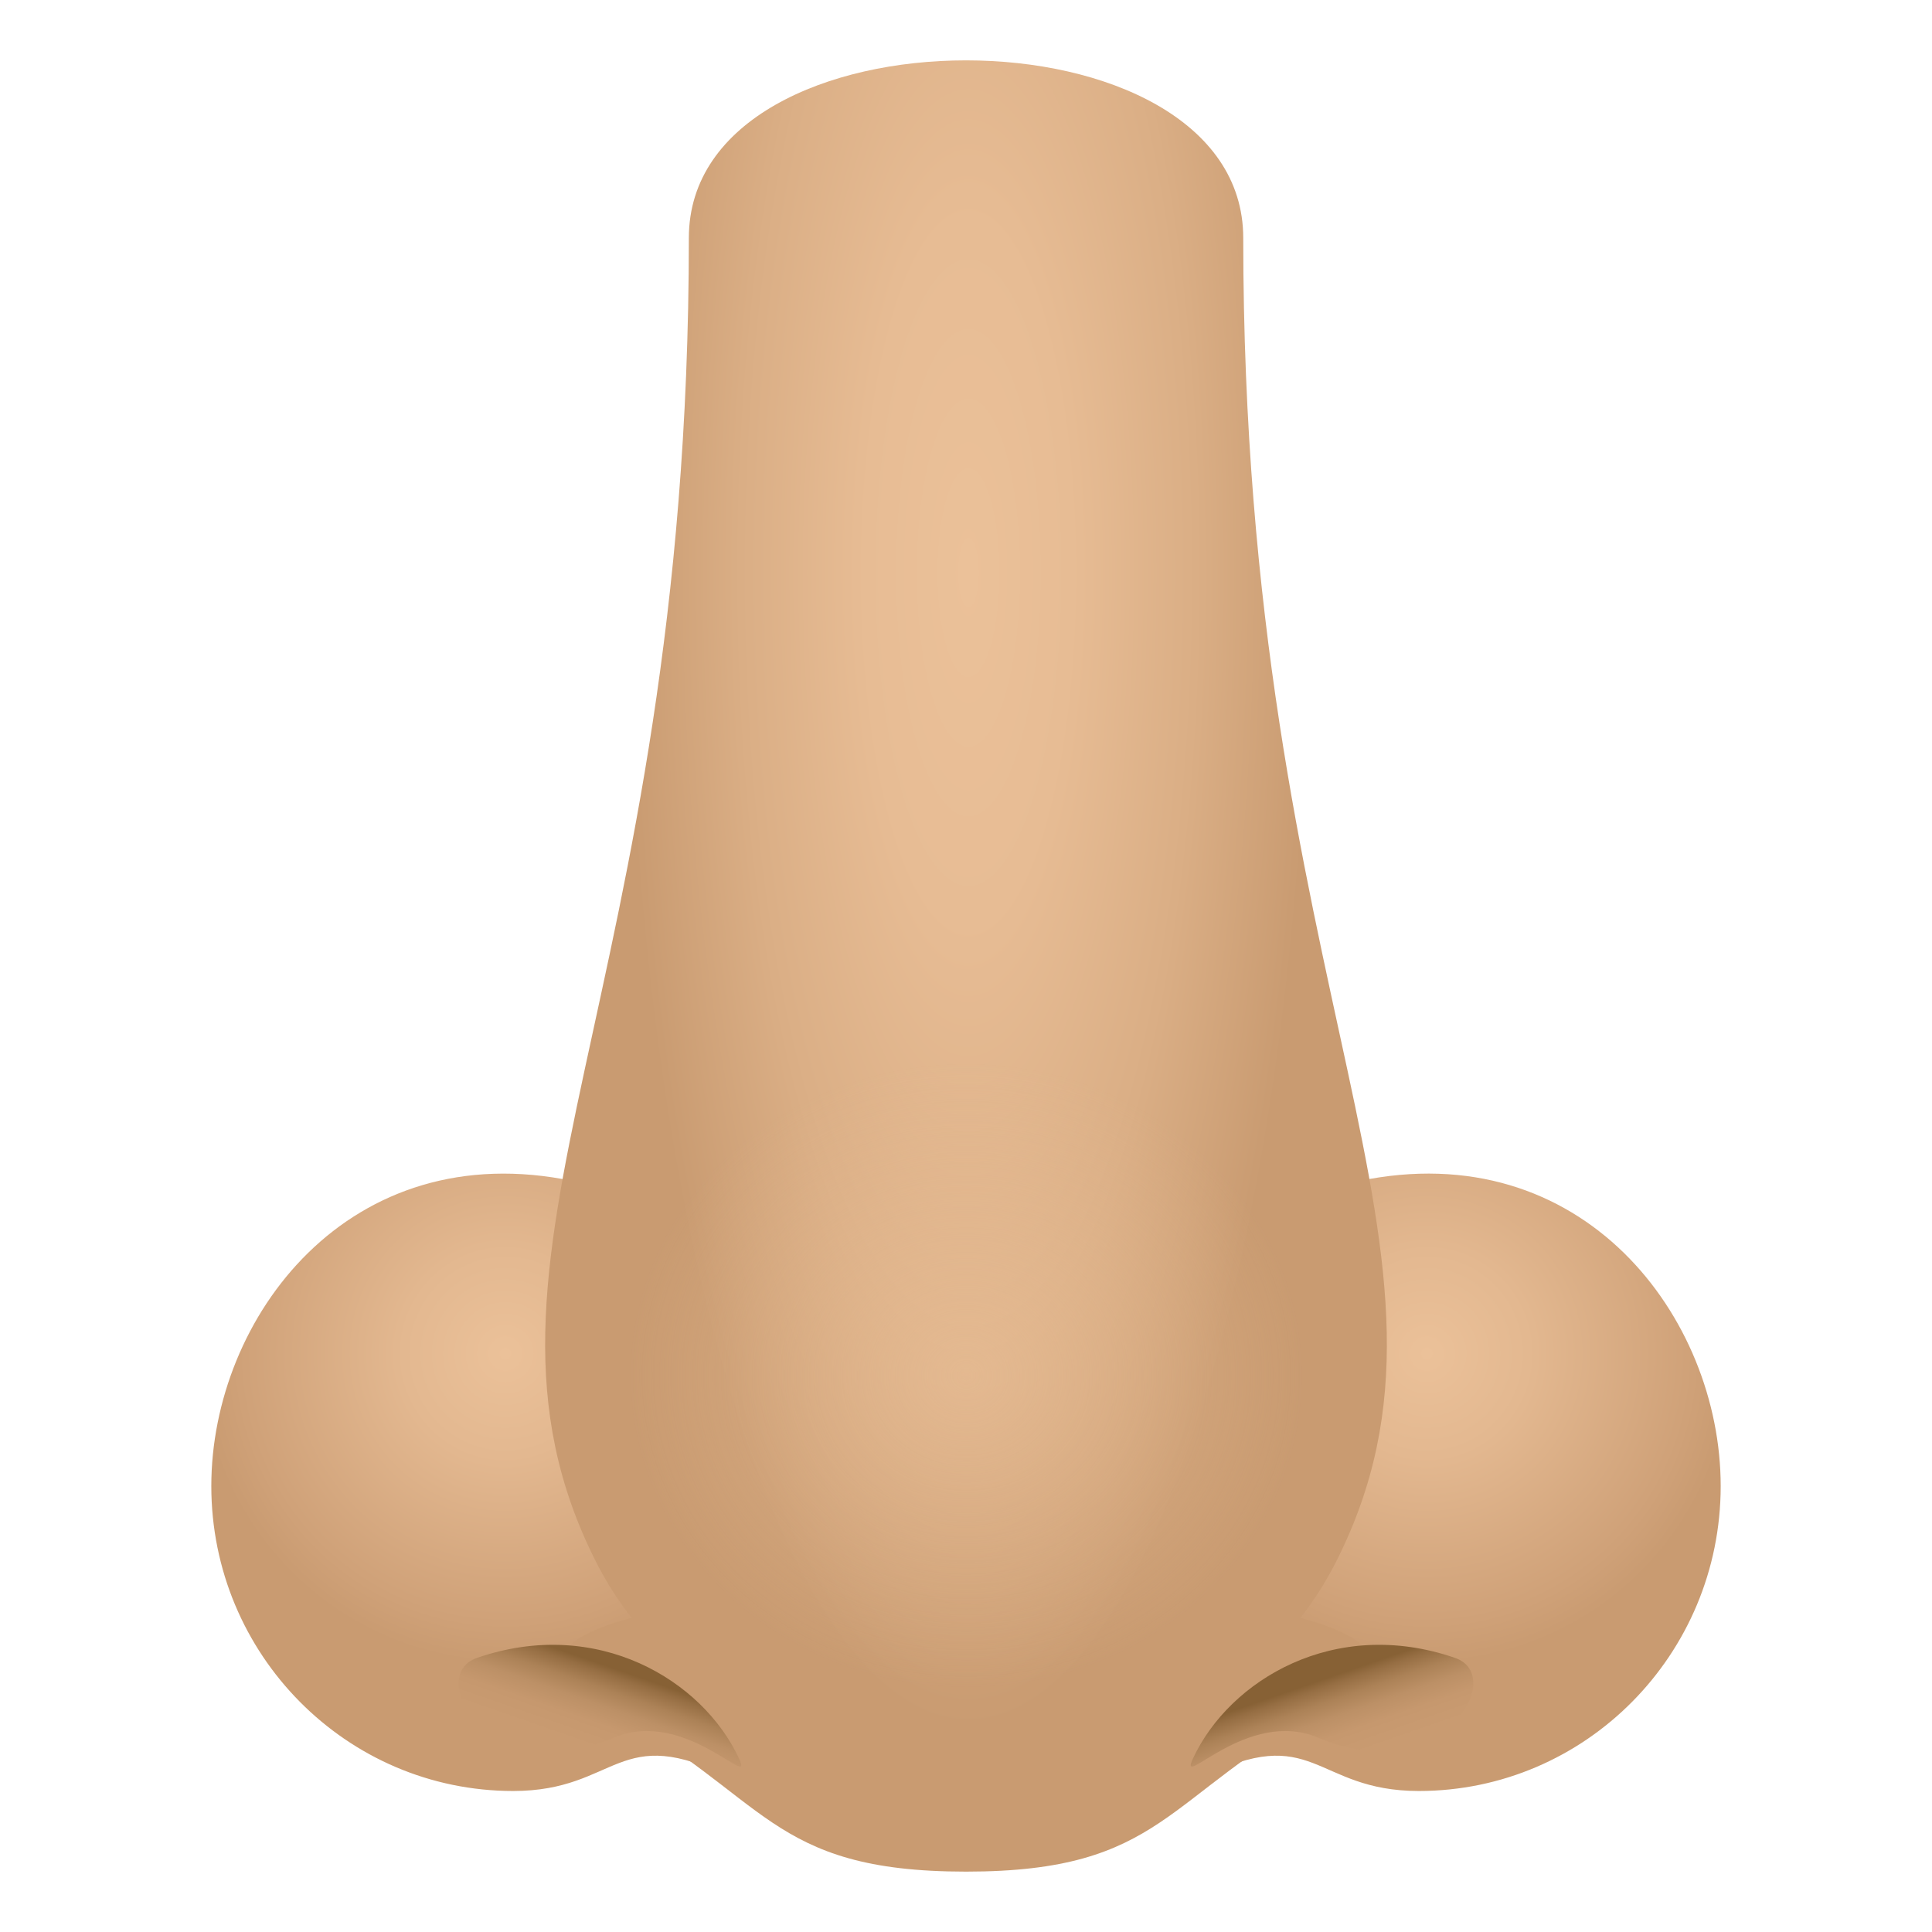
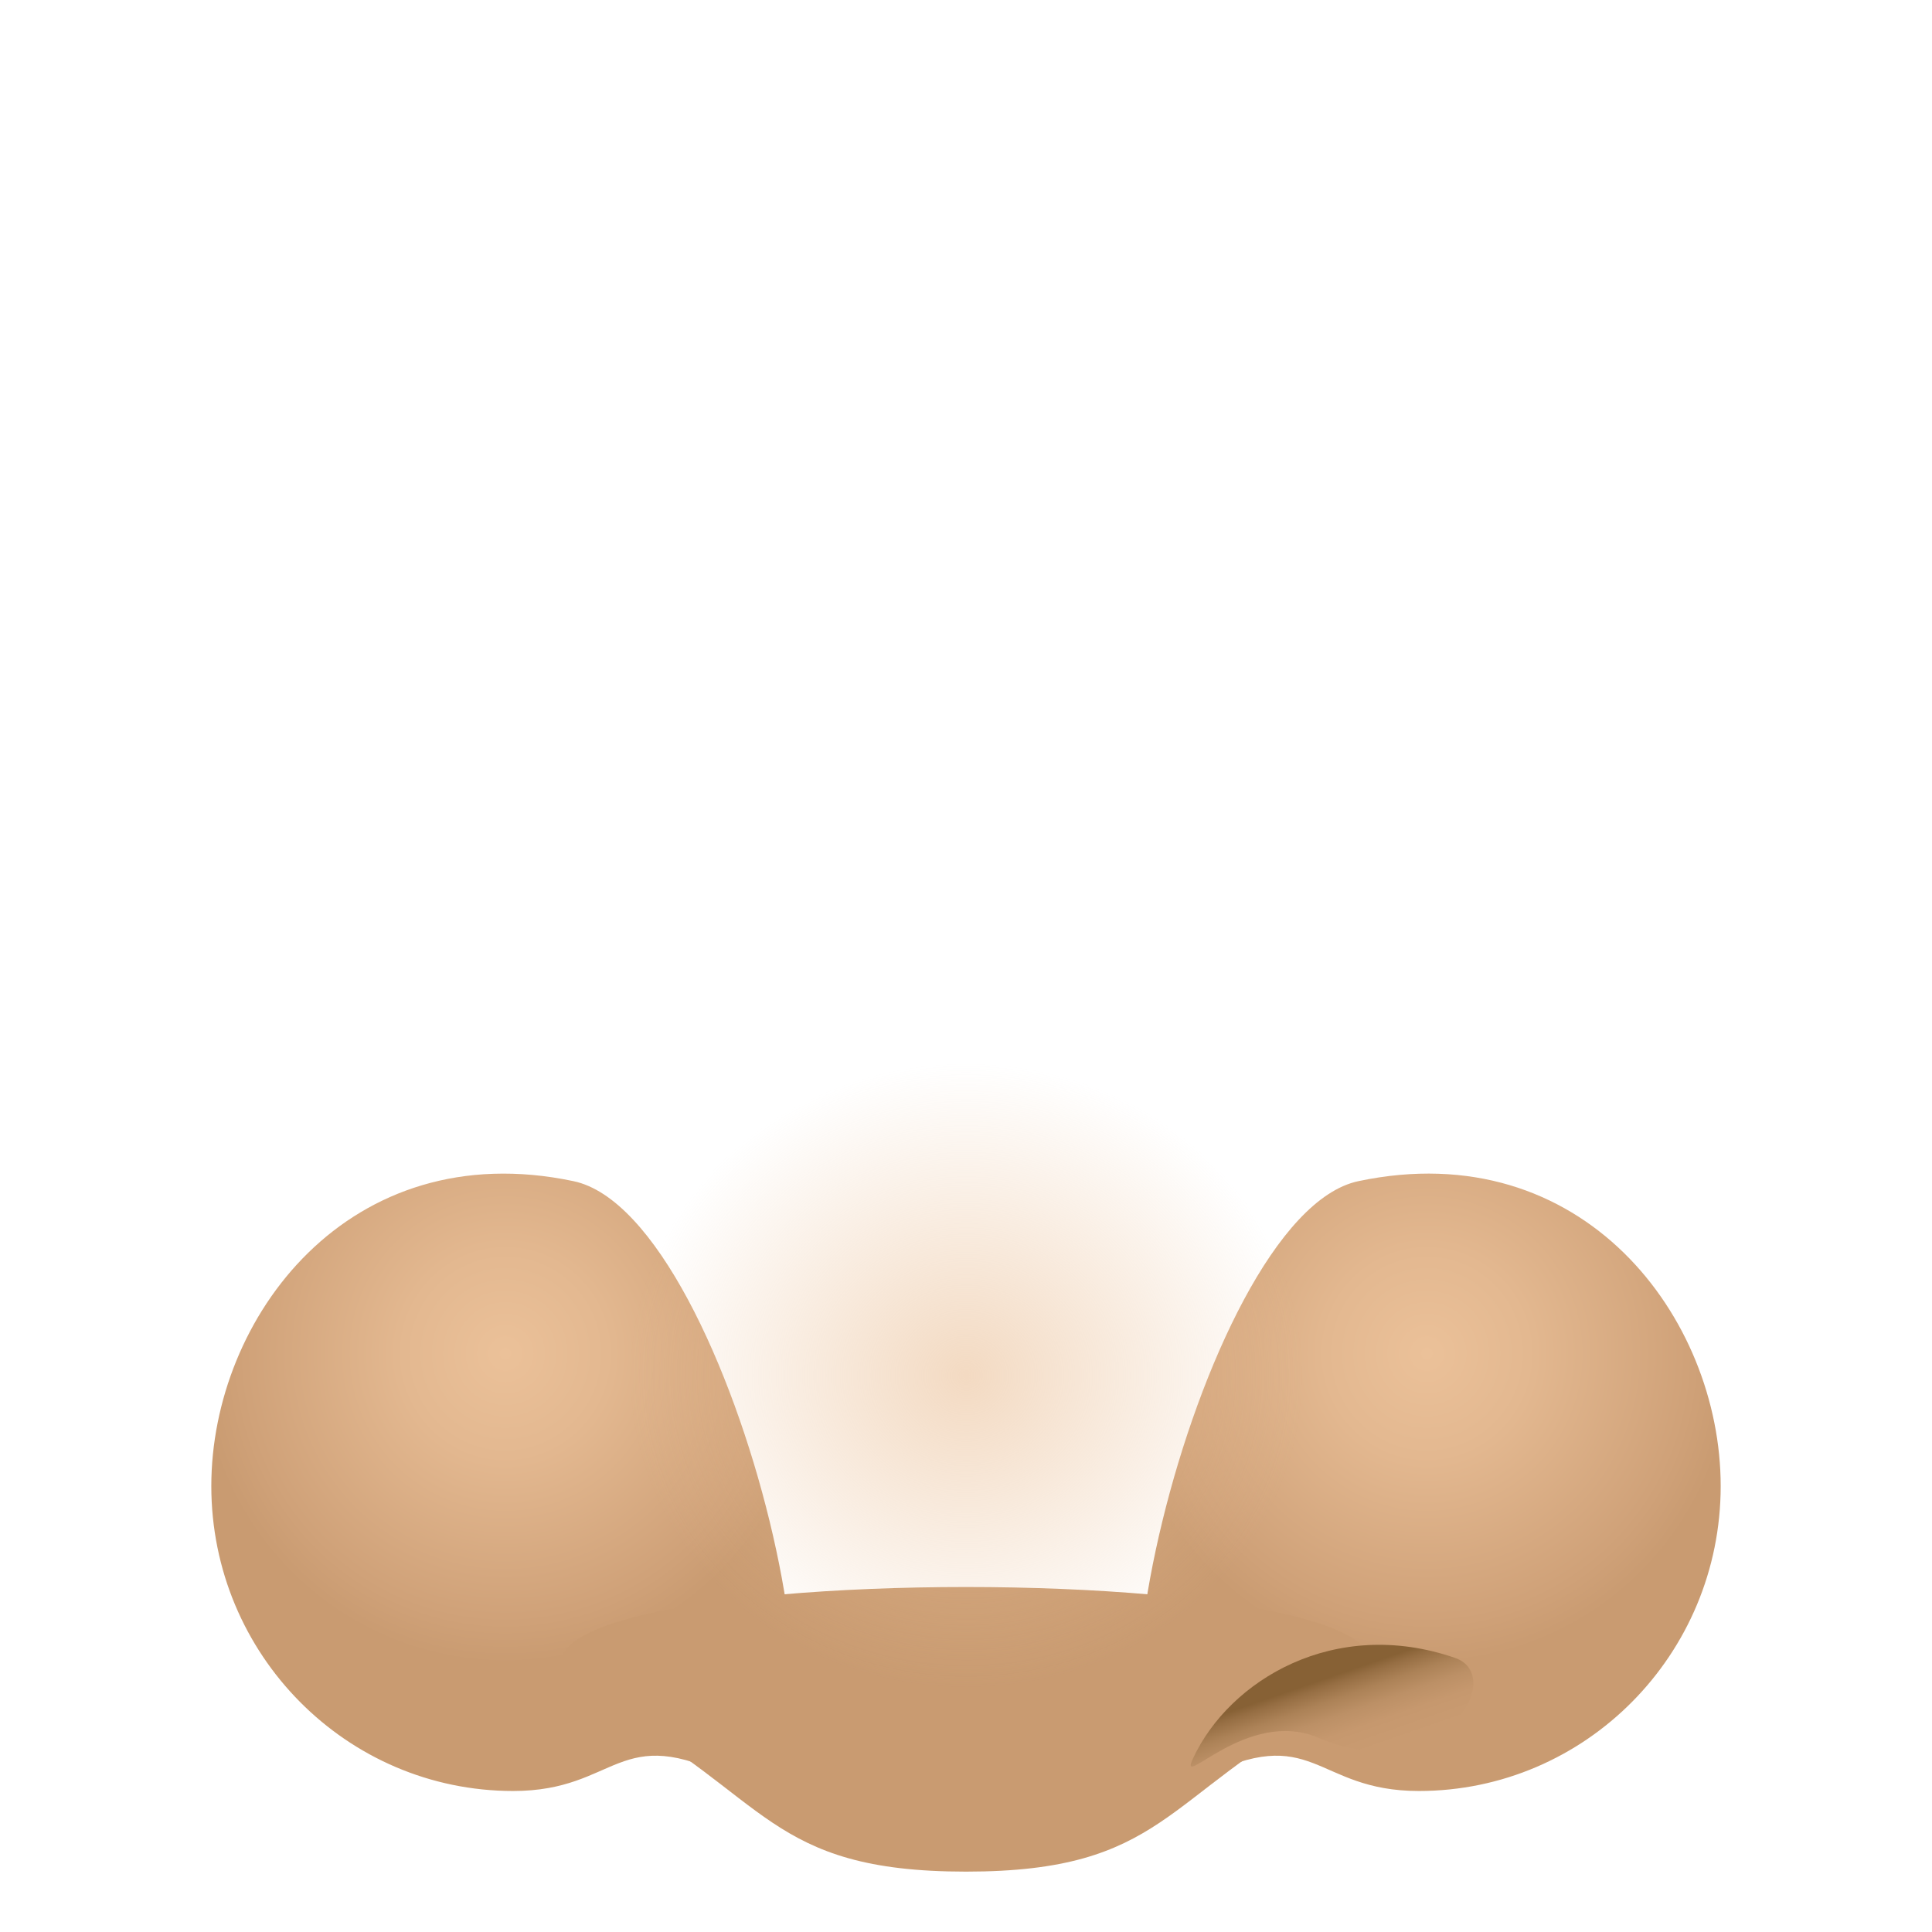
<svg xmlns="http://www.w3.org/2000/svg" xml:space="preserve" viewBox="0 0 64 64">
  <radialGradient id="a" cx="2210.496" cy="46.378" r="10.159" gradientTransform="matrix(-1 0 0 1.01 2227.227 -2.002)" gradientUnits="userSpaceOnUse">
    <stop offset="0" style="stop-color:#ebc199" />
    <stop offset=".332" style="stop-color:#e3b890" />
    <stop offset=".871" style="stop-color:#cfa178" />
    <stop offset="1" style="stop-color:#c99b71" />
  </radialGradient>
  <path fill="url(#a)" d="M7 49.227c0 5.578 4.477 10.102 10 10.102 3.482 0 3.455-2.33 7.232-.412 4.934 2.506.174-18.648-5.232-19.789-7.434-1.569-12 4.522-12 10.099z" />
  <radialGradient id="b" cx="124.951" cy="46.378" r="10.159" gradientTransform="matrix(1 0 0 1.01 -77.682 -2.002)" gradientUnits="userSpaceOnUse">
    <stop offset="0" style="stop-color:#ebc199" />
    <stop offset=".332" style="stop-color:#e3b890" />
    <stop offset=".871" style="stop-color:#cfa178" />
    <stop offset="1" style="stop-color:#c99b71" />
  </radialGradient>
-   <path fill="url(#b)" d="M57 49.227c0 5.578-4.477 10.102-10 10.102-3.482 0-3.455-2.33-7.232-.412-4.934 2.505-.176-18.649 5.232-19.79 7.434-1.568 12 4.523 12 10.1z" />
+   <path fill="url(#b)" d="M57 49.227c0 5.578-4.477 10.102-10 10.102-3.482 0-3.455-2.33-7.232-.412-4.934 2.505-.176-18.649 5.232-19.79 7.434-1.568 12 4.523 12 10.1" />
  <path fill="#C99B71" d="M43.922 56.602C38.553 59.469 38.584 62 32.002 62c-6.584 0-6.551-2.531-11.922-5.398-10.068-5.375 33.904-5.372 23.842 0z" />
  <linearGradient id="c" x1="8.21" x2="7.294" y1="139.143" y2="142.255" gradientTransform="matrix(.996 .094 -.078 .827 23.311 -60.474)" gradientUnits="userSpaceOnUse">
    <stop offset="0" style="stop-color:#876135" />
    <stop offset=".095" style="stop-color:#966e43" />
    <stop offset=".278" style="stop-color:#ac8257" />
    <stop offset=".477" style="stop-color:#bc9066" />
    <stop offset=".7" style="stop-color:#c6986e" />
    <stop offset="1" style="stop-color:#c99b71" />
  </linearGradient>
-   <path fill="url(#c)" d="M15.801 54.92c-1.768.611.502 4.361 4.525 2.646 2.371-1.012 4.684 1.814 4.152.68-1.207-2.59-4.689-4.701-8.677-3.326z" />
  <linearGradient id="d" x1="2145.001" x2="2144.086" y1="-102.846" y2="-99.734" gradientTransform="matrix(-.996 .094 .078 .827 2186.881 -60.474)" gradientUnits="userSpaceOnUse">
    <stop offset="0" style="stop-color:#876135" />
    <stop offset=".095" style="stop-color:#966e43" />
    <stop offset=".278" style="stop-color:#ac8257" />
    <stop offset=".477" style="stop-color:#bc9066" />
    <stop offset=".7" style="stop-color:#c6986e" />
    <stop offset="1" style="stop-color:#c99b71" />
  </linearGradient>
  <path fill="url(#d)" d="M48.199 54.92c1.768.611-.5 4.361-4.525 2.646-2.371-1.012-4.684 1.814-4.152.68 1.208-2.59 4.691-4.701 8.677-3.326z" />
  <radialGradient id="e" cx="-11.018" cy="32.264" r="11.83" gradientTransform="matrix(.961 0 0 3.236 42.67 -85.427)" gradientUnits="userSpaceOnUse">
    <stop offset="0" style="stop-color:#ebc199" />
    <stop offset=".301" style="stop-color:#e7bc94" />
    <stop offset=".665" style="stop-color:#daae85" />
    <stop offset="1" style="stop-color:#c99b71" />
  </radialGradient>
-   <path fill="url(#e)" d="M41.184 7.884c0-7.846-18.365-7.846-18.365 0 0 25.192-8.176 33.7-3.098 43.81 4.615 9.186 19.939 9.186 24.559 0 5.075-10.102-3.096-18.622-3.096-43.81z" />
  <radialGradient id="f" cx="-28.968" cy="18.468" r="14.207" gradientTransform="matrix(.945 0 0 .877 59.384 29.369)" gradientUnits="userSpaceOnUse">
    <stop offset="0" style="stop-color:#ebc199;stop-opacity:.6" />
    <stop offset=".828" style="stop-color:#ebc199;stop-opacity:.002" />
    <stop offset=".83" style="stop-color:#ebc199;stop-opacity:0" />
  </radialGradient>
  <path fill="url(#f)" d="M45.43 45.572c0 6.885-6.014 12.465-13.43 12.465-7.42 0-13.428-5.58-13.428-12.465S24.58 33.107 32 33.107c7.416 0 13.43 5.581 13.43 12.465z" />
</svg>